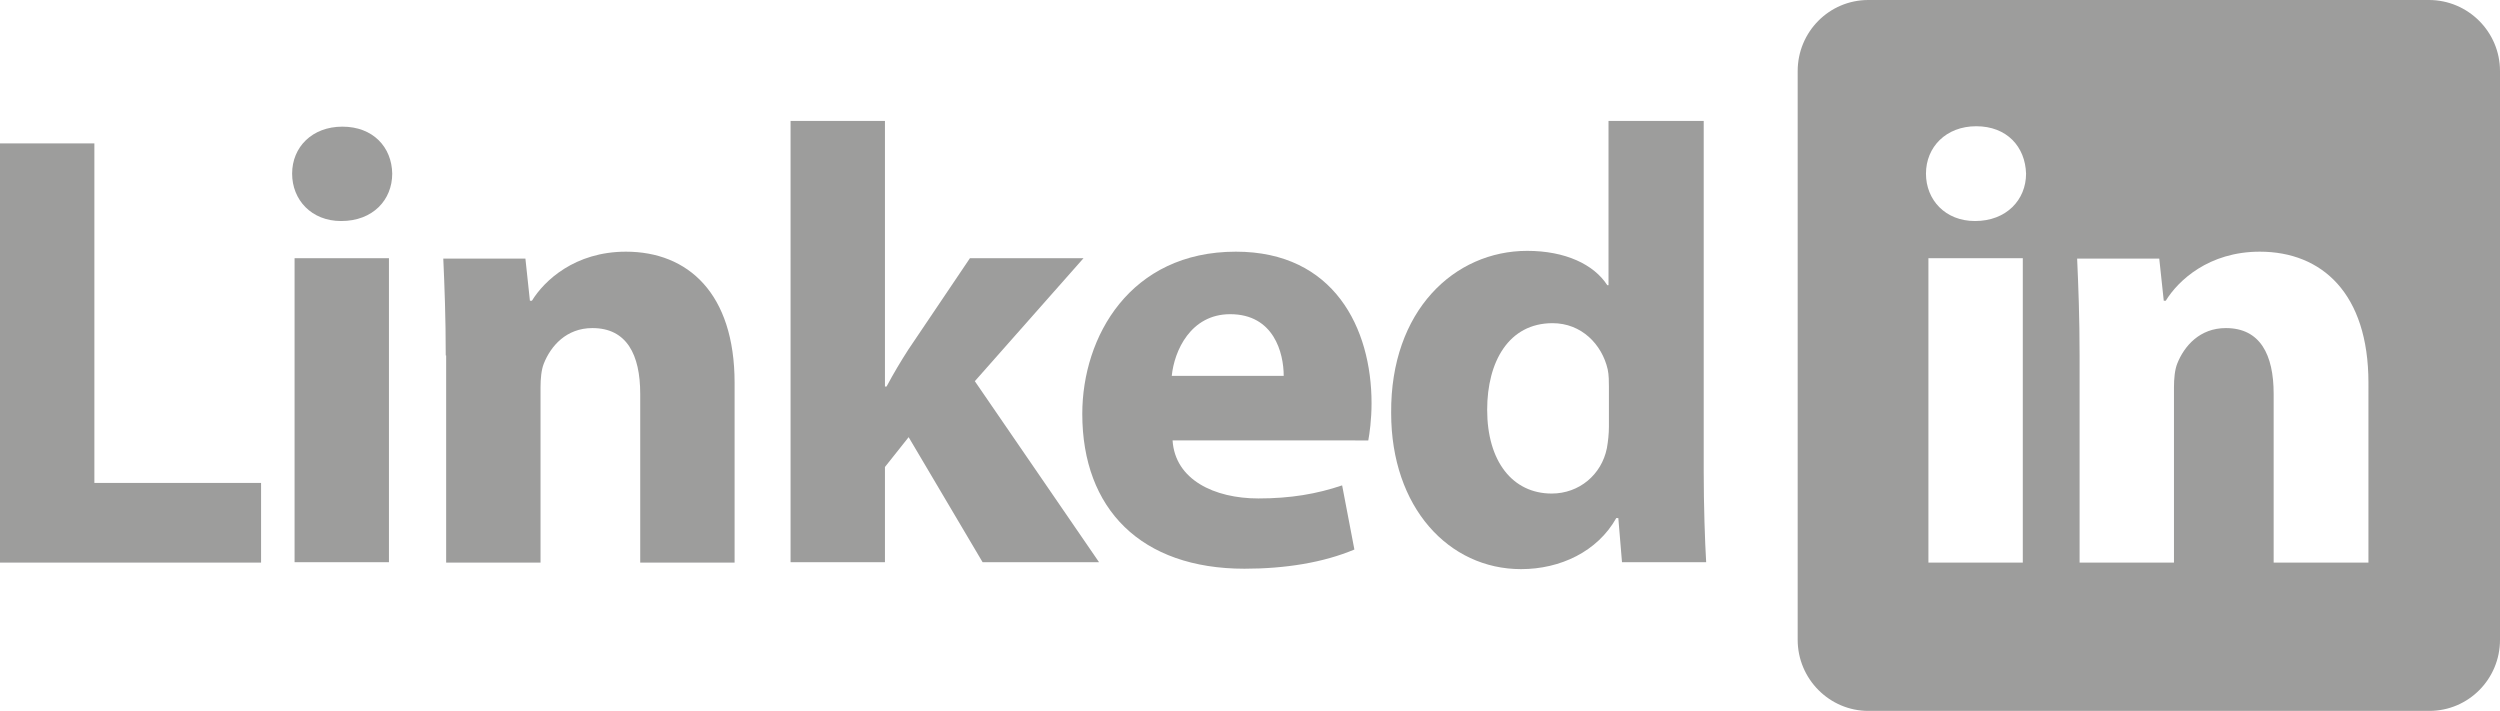
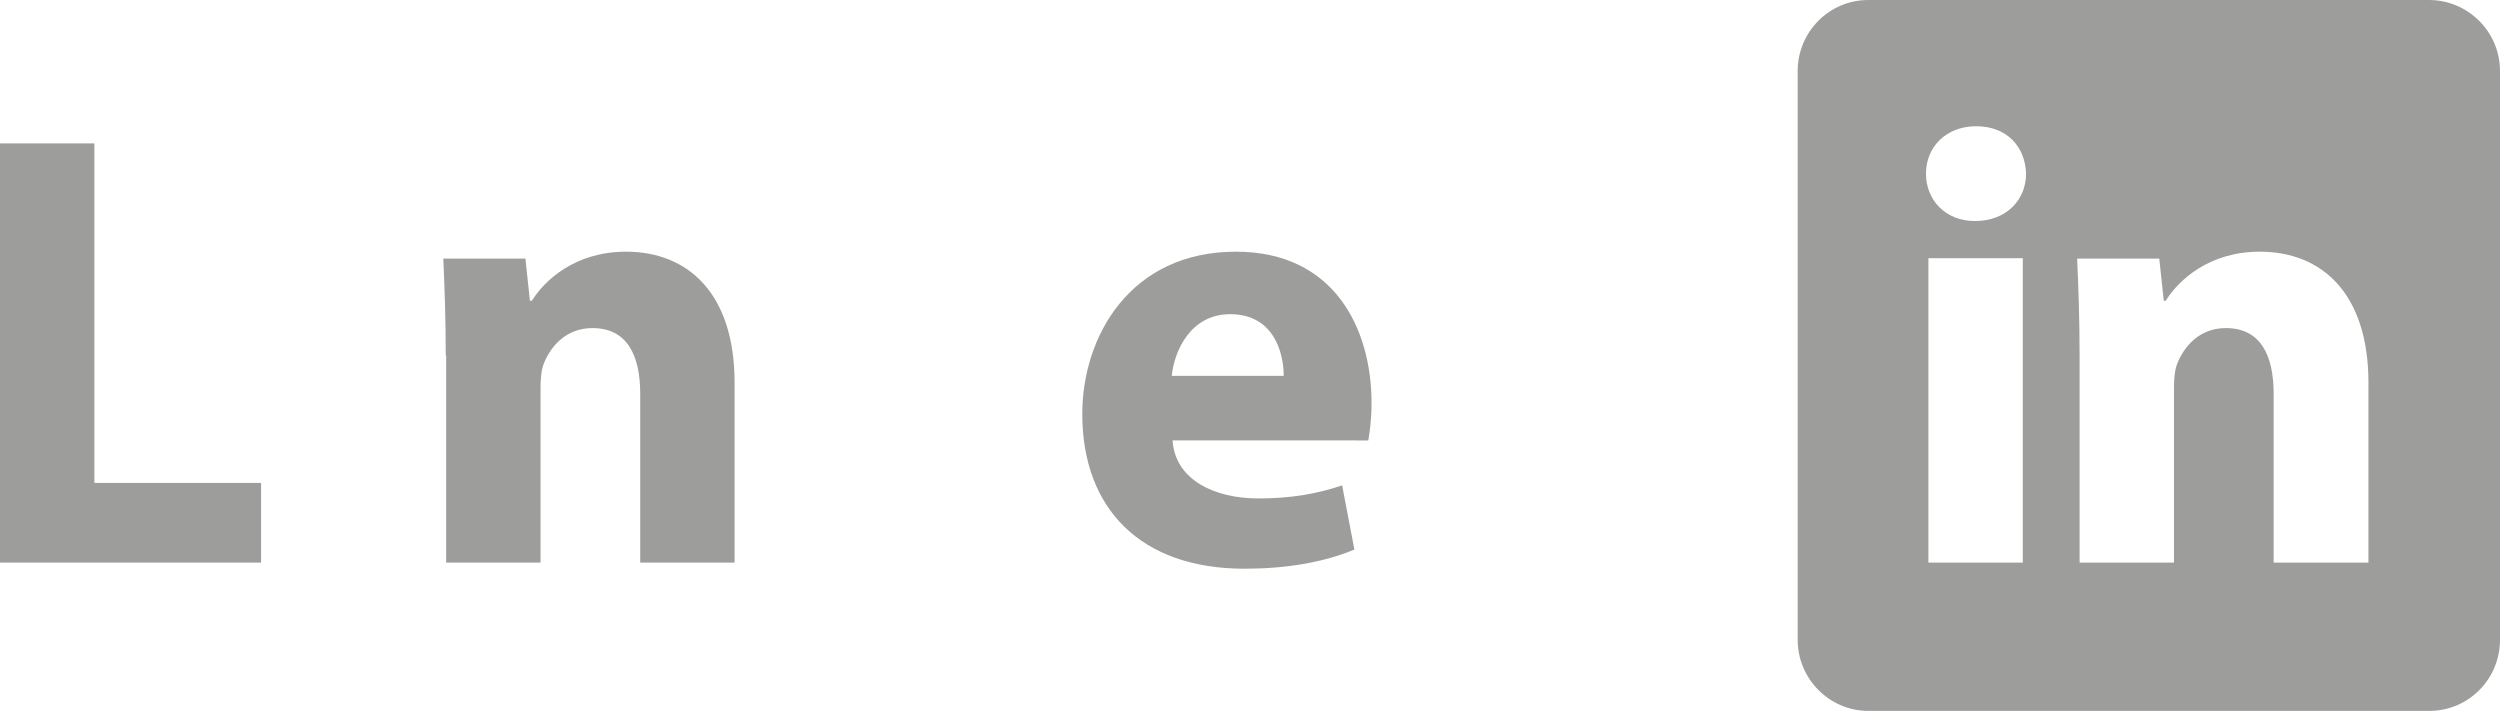
<svg xmlns="http://www.w3.org/2000/svg" version="1.1" id="Layer_1" x="0px" y="0px" viewBox="0 0 611.9 174" style="enable-background:new 0 0 611.9 174;" xml:space="preserve">
  <style type="text/css">
	.st0{fill:#9D9D9C;}
</style>
  <g>
    <g>
      <path class="st0" d="M0,35.1h23.1v83.1h40.8v19.5H0V35.1z" />
-       <path class="st0" d="M96,42.5c0,6.4-4.7,11.6-12.5,11.6c-7.3,0-12-5.2-12-11.6C71.5,36,76.4,31,83.8,31C91.3,31,95.9,36,96,42.5z     M72.1,137.7V63.2h23.1v74.4H72.1z" />
      <path class="st0" d="M109.1,87c0-9.3-0.3-17-0.6-23.7h20.1l1.1,10.3h0.5c3-4.9,10.5-12,23-12c15.2,0,26.6,10.2,26.6,32.1v44h-23.1    V96.4c0-9.6-3.3-16.1-11.7-16.1c-6.4,0-10.2,4.4-11.9,8.7c-0.6,1.5-0.8,3.7-0.8,5.8v42.9h-23.1V87z" />
-       <path class="st0" d="M216.7,94.6h0.3c1.7-3.2,3.5-6.2,5.3-9l15.1-22.4h27.8l-26.6,30.1l30.4,44.3h-28.5l-18.1-30.6l-5.8,7.3v23.3    h-23.1V29.6h23.1V94.6z" />
      <path class="st0" d="M287,107.8c0.6,9.6,10.2,14.2,21,14.2c7.9,0,14.3-1.1,20.5-3.2l3,15.7c-7.6,3.2-16.9,4.7-26.9,4.7    c-25.3,0-39.7-14.6-39.7-37.9c0-18.9,11.7-39.7,37.6-39.7c24,0,33.2,18.7,33.2,37.1c0,4-0.5,7.5-0.8,9.1H287z M314.2,92    c0-5.6-2.4-15.1-13.1-15.1c-9.7,0-13.7,9-14.3,15.1H314.2z" />
-       <path class="st0" d="M417,29.6v85.8c0,8.4,0.3,17.2,0.6,22.2H397l-0.9-10.8h-0.5c-4.6,8.2-13.7,12.5-23.3,12.5    c-17.7,0-31.8-15.1-31.8-38.2c-0.2-25.1,15.5-39.7,33.3-39.7c9.3,0,16.3,3.3,19.6,8.4h0.3V29.6H417z M393.8,94.7    c0-1.2,0-2.9-0.3-4.3c-1.4-6.1-6.4-11.3-13.5-11.3c-10.7,0-16,9.4-16,21.2c0,12.6,6.2,20.5,15.8,20.5c6.7,0,12.2-4.6,13.5-11.1    c0.3-1.7,0.5-3.5,0.5-5.3V94.7z" />
    </g>
    <path class="st0" d="M594.5,0H457.3c-9.6,0-17.3,7.8-17.3,17.4v139.2c0,9.6,7.8,17.4,17.3,17.4h137.3c9.6,0,17.3-7.8,17.3-17.4   V17.4C611.9,7.8,604.1,0,594.5,0z M495.1,137.7H472V63.2h23.1V137.7z M483.4,54.1c-7.3,0-12-5.2-12-11.6c0-6.5,4.9-11.6,12.3-11.6   c7.5,0,12,5,12.2,11.6C495.9,48.9,491.1,54.1,483.4,54.1z M579.6,137.7h-23.1V96.4c0-9.6-3.3-16.1-11.7-16.1   c-6.4,0-10.2,4.4-11.9,8.7c-0.6,1.5-0.8,3.7-0.8,5.8v42.9h-23.1V87c0-9.3-0.3-17-0.6-23.7h20.1l1.1,10.3h0.5c3-4.9,10.5-12,23-12   c15.2,0,26.6,10.2,26.6,32.1V137.7z" />
  </g>
</svg>